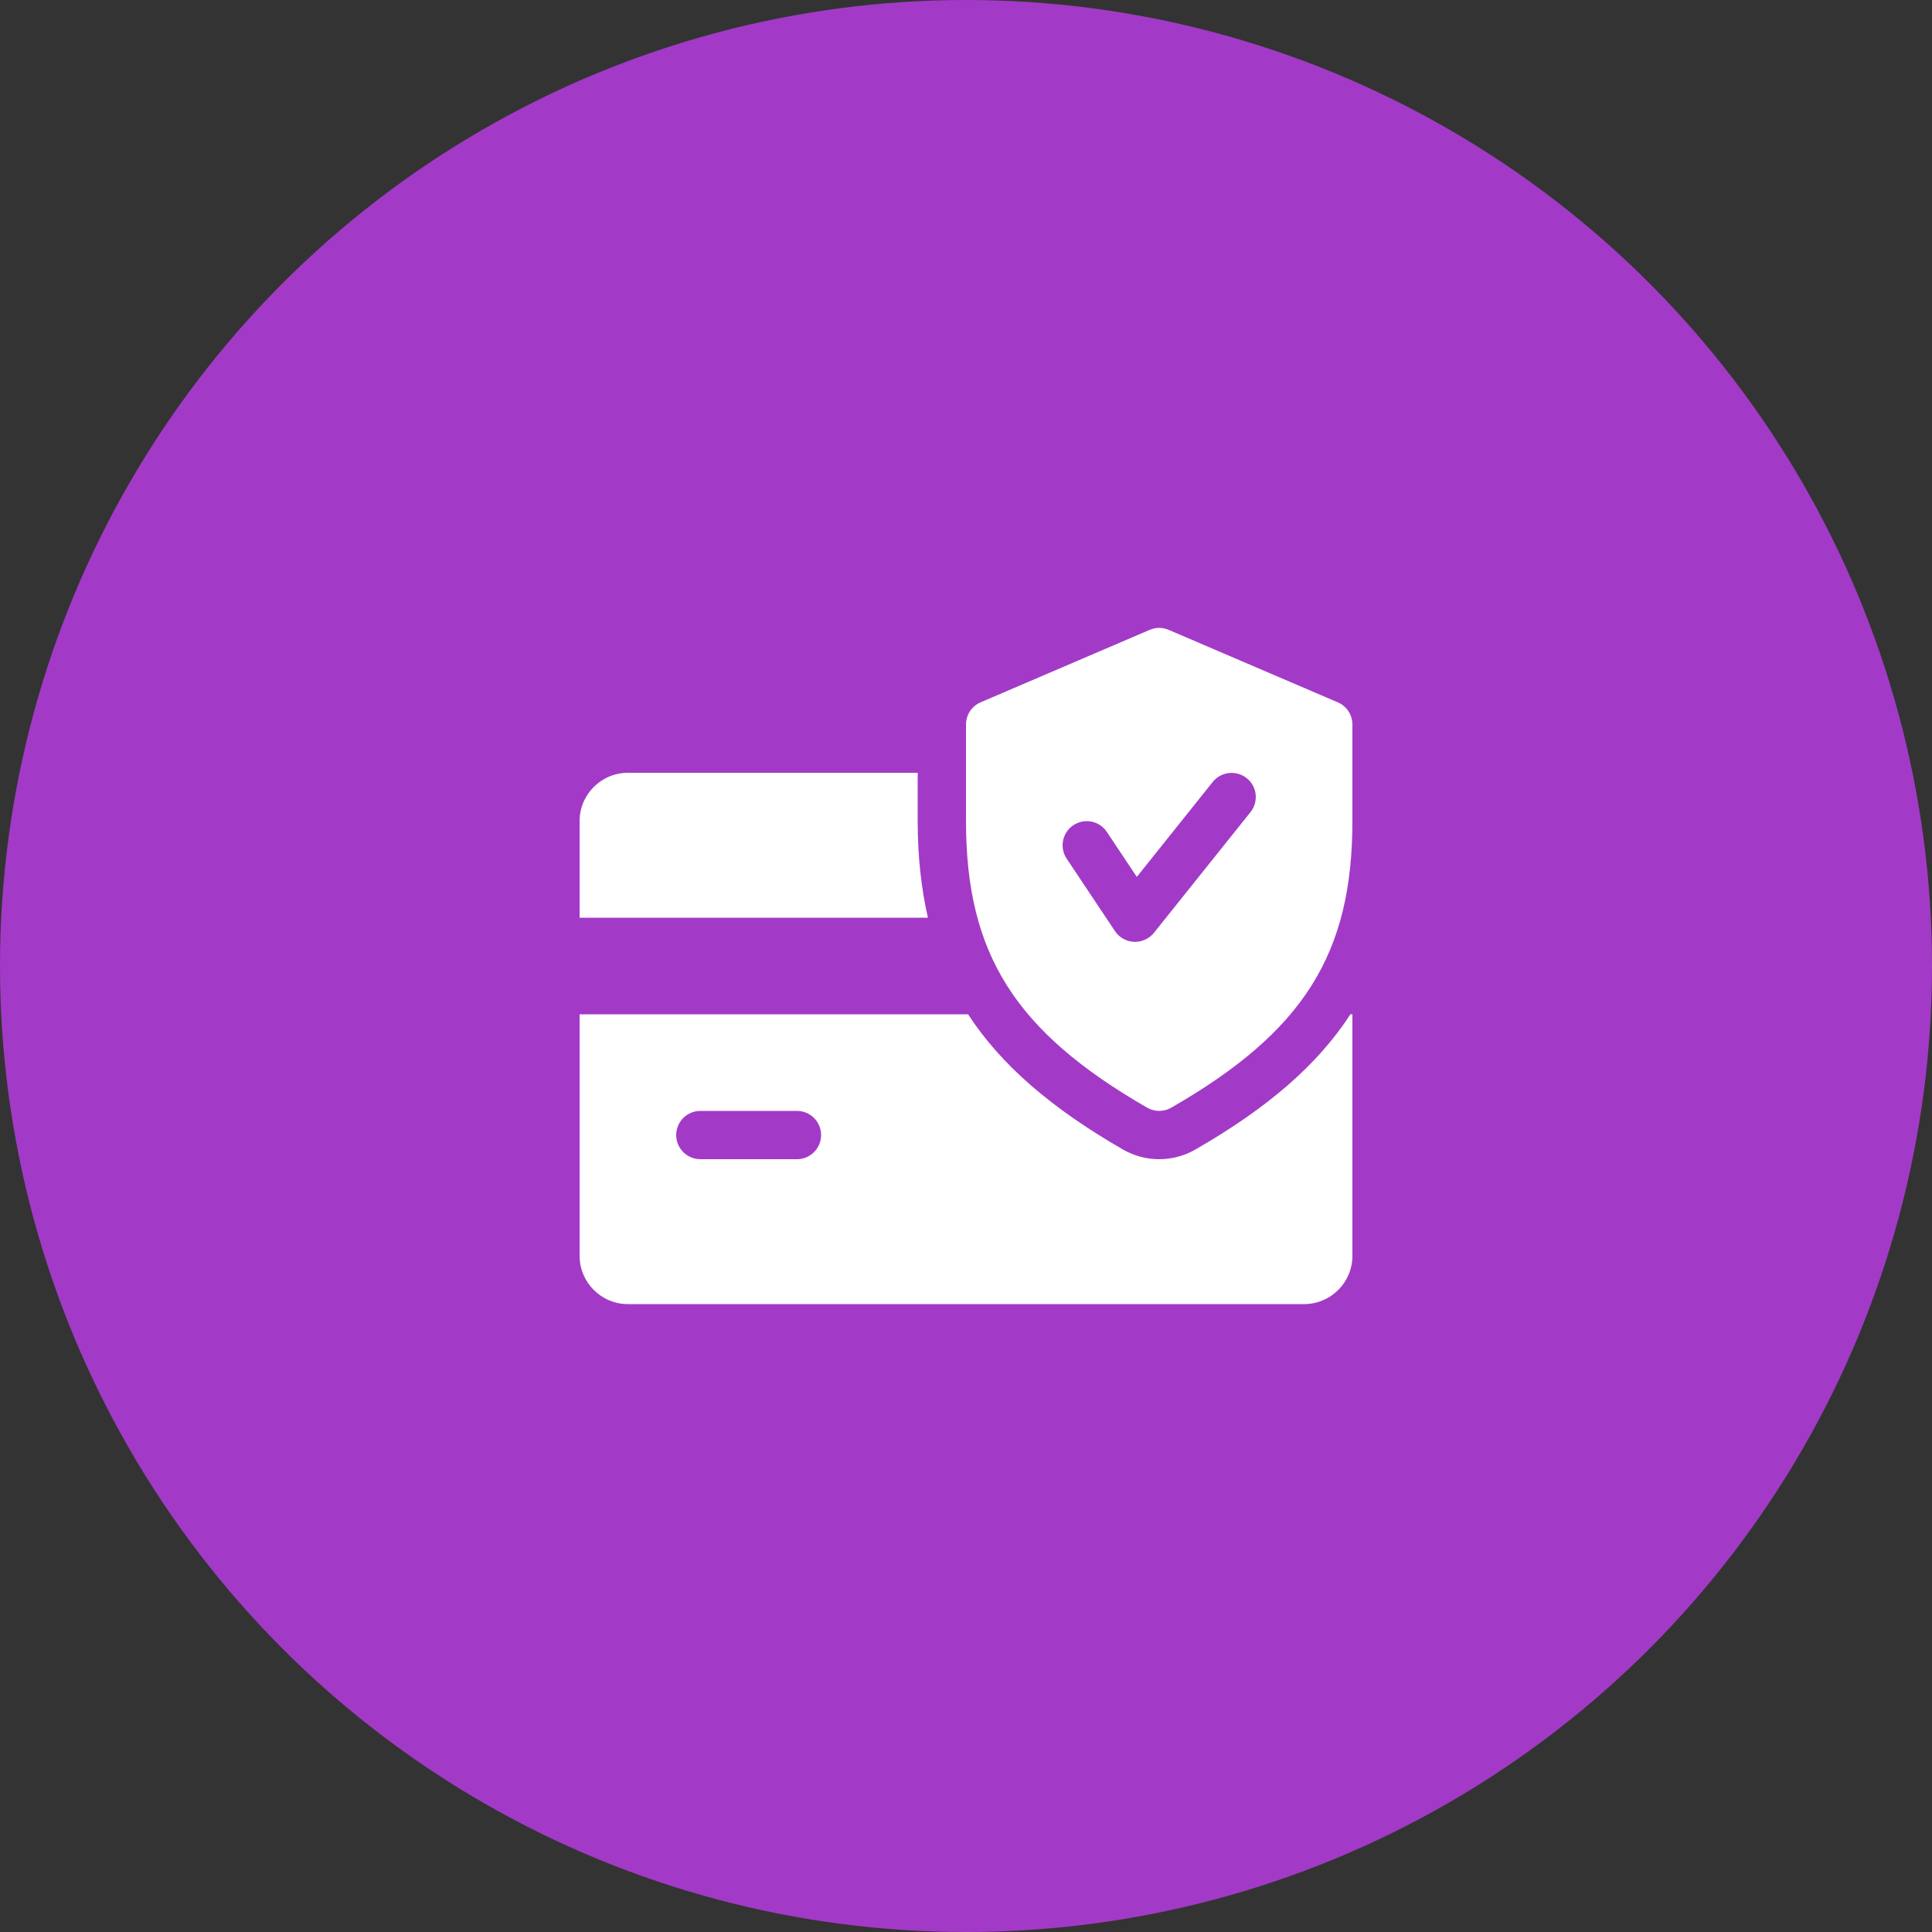
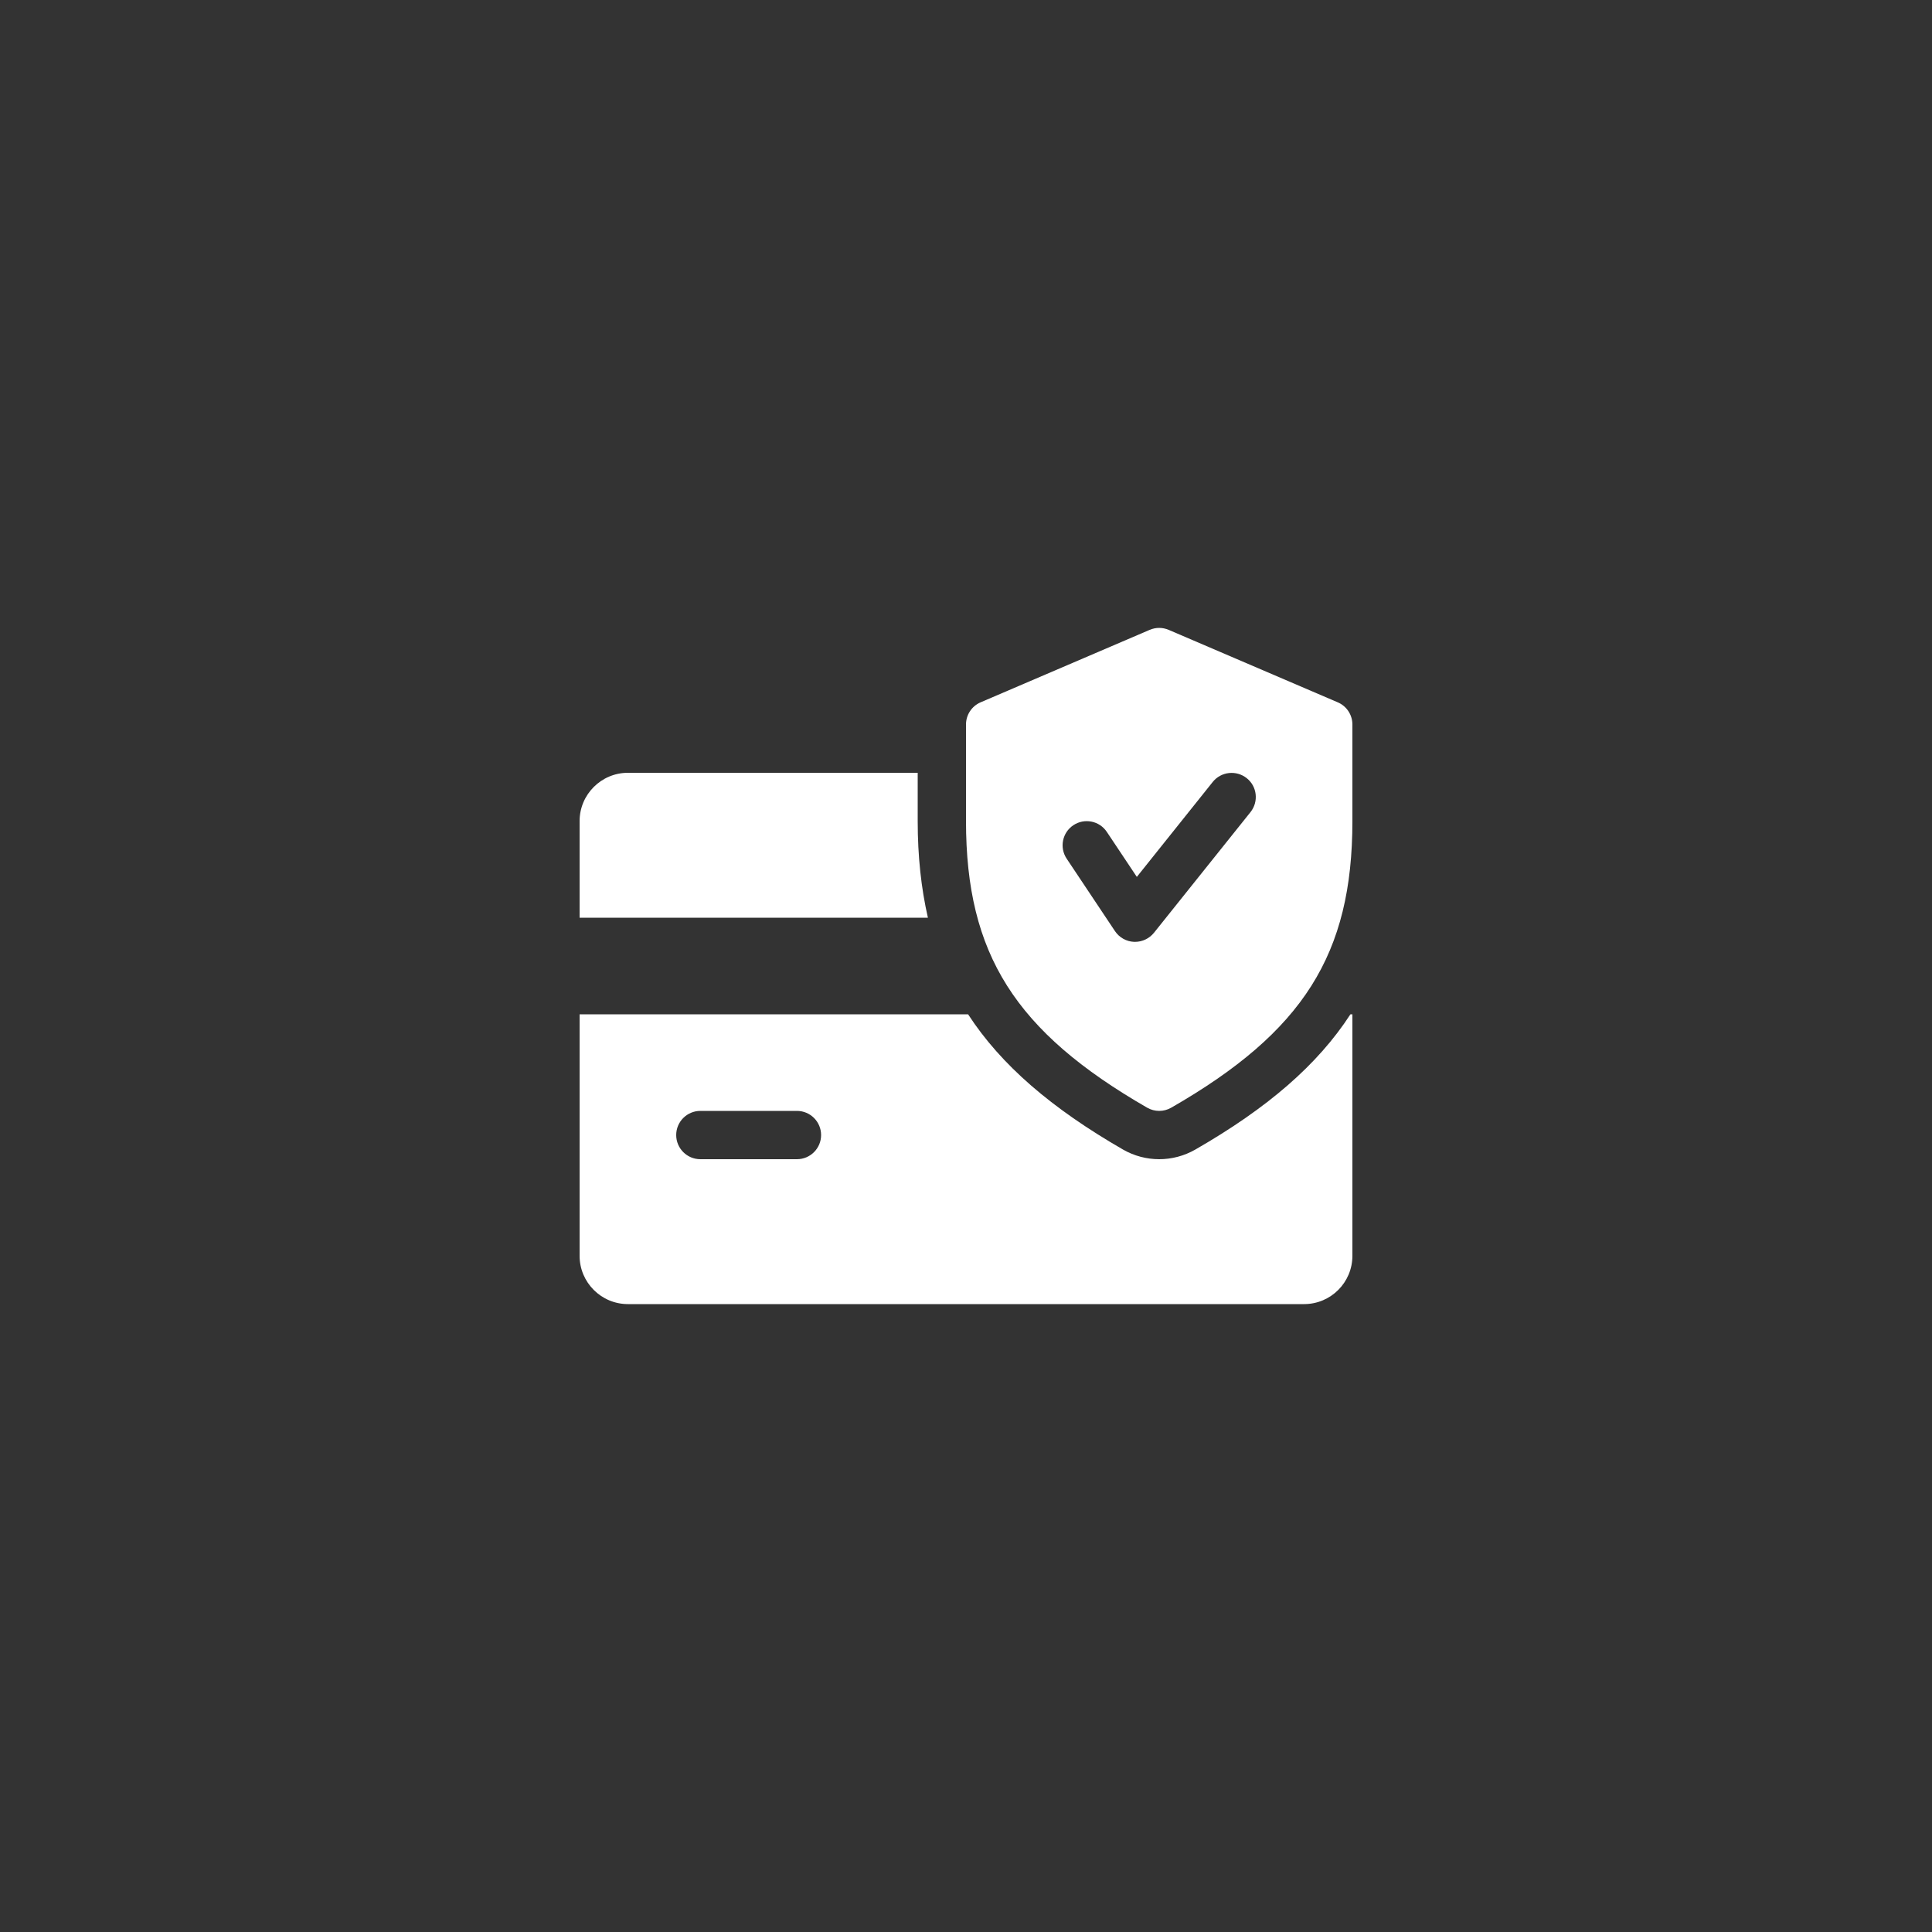
<svg xmlns="http://www.w3.org/2000/svg" width="50" height="50" viewBox="0 0 50 50" fill="none">
  <rect x="0" y="0" width="50" height="50" fill="#333333" stroke="none" />
-   <circle cx="25" cy="25" r="25" fill="#A23AC7" />
  <path d="M23.75 21.25V20H16.25C15.561 20 15 20.561 15 21.25V23.75H24.014C23.84 22.986 23.75 22.164 23.75 21.25ZM34.949 26.25C34.096 27.564 32.796 28.681 30.934 29.751C30.648 29.915 30.325 30 30 30C29.675 30 29.352 29.915 29.07 29.754C27.207 28.681 25.907 27.562 25.054 26.25H15V32.5C15 33.19 15.561 33.75 16.25 33.75H33.75C34.44 33.75 35 33.19 35 32.5V26.25H34.949ZM20.625 30H18.125C17.78 30 17.5 29.72 17.5 29.375C17.5 29.03 17.78 28.75 18.125 28.75H20.625C20.97 28.75 21.25 29.03 21.25 29.375C21.25 29.72 20.97 30 20.625 30Z" fill="white" />
  <path d="M34.621 18.176L30.246 16.301C30.168 16.268 30.084 16.25 29.999 16.25C29.915 16.25 29.831 16.268 29.753 16.301L25.378 18.176C25.149 18.274 25 18.5 25 18.75V21.25C25 24.689 26.271 26.699 29.689 28.667C29.785 28.722 29.892 28.75 30 28.75C30.108 28.75 30.215 28.722 30.311 28.667C33.729 26.704 35 24.694 35 21.25V18.75C35 18.5 34.851 18.274 34.621 18.176ZM32.364 21.016L29.864 24.141C29.744 24.289 29.564 24.375 29.375 24.375H29.349C29.25 24.371 29.154 24.343 29.069 24.295C28.983 24.247 28.91 24.179 28.855 24.097L27.605 22.222C27.414 21.935 27.491 21.547 27.779 21.356C28.064 21.166 28.453 21.241 28.645 21.53L29.421 22.694L31.386 20.236C31.602 19.967 31.996 19.925 32.265 20.139C32.535 20.352 32.578 20.746 32.364 21.016Z" fill="white" />
</svg>